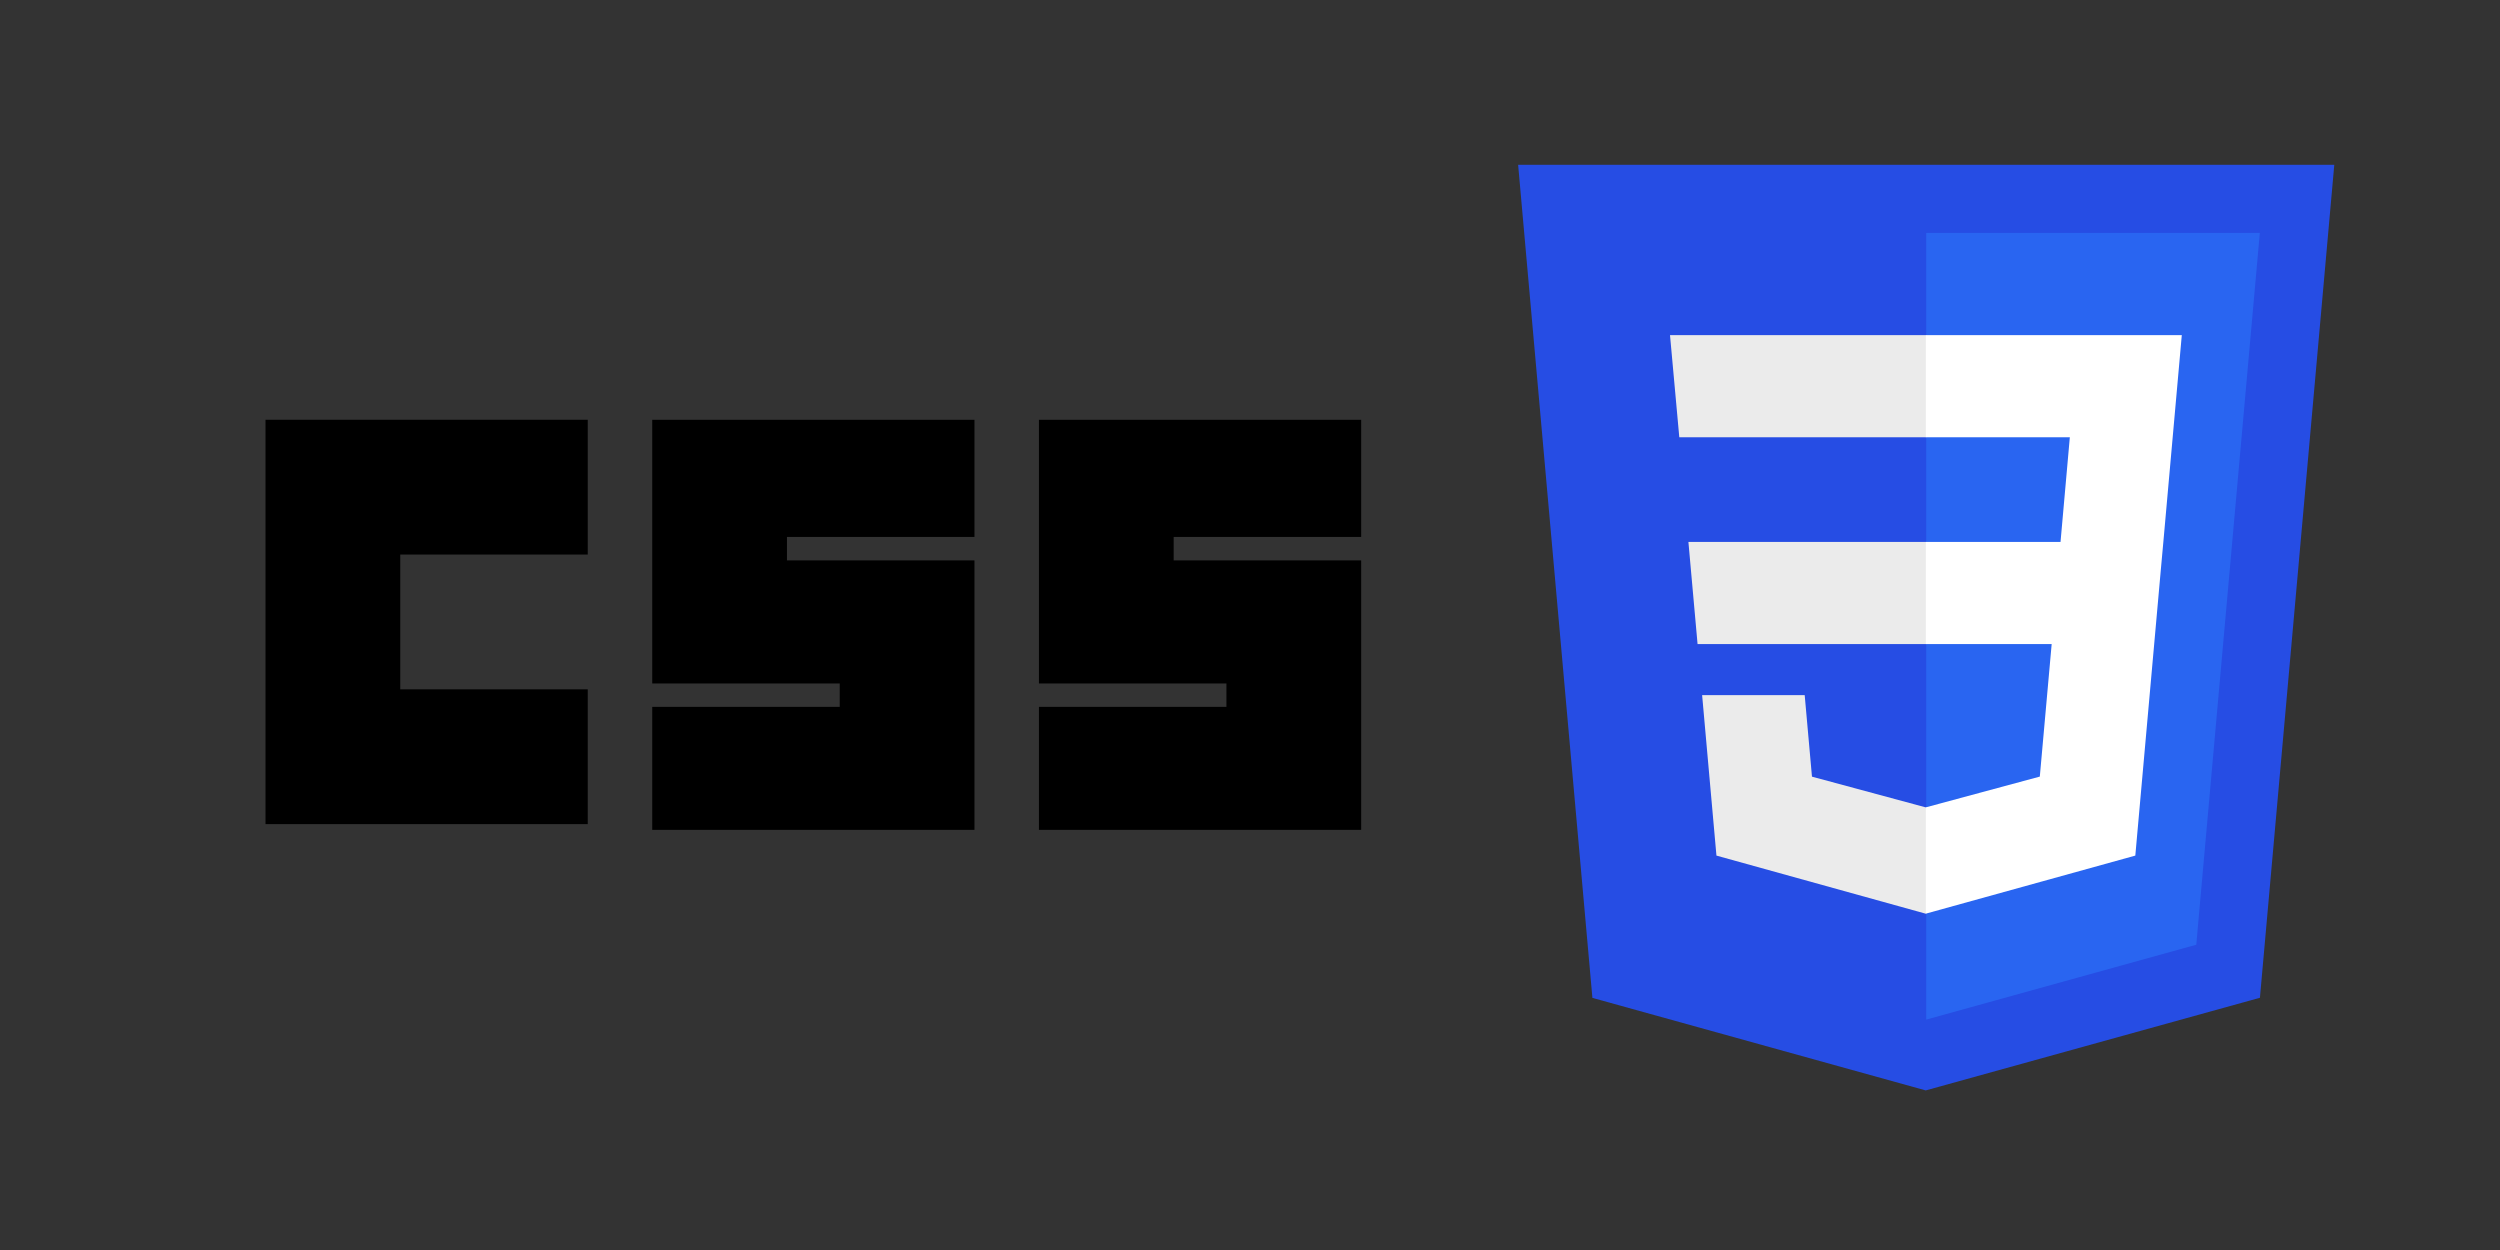
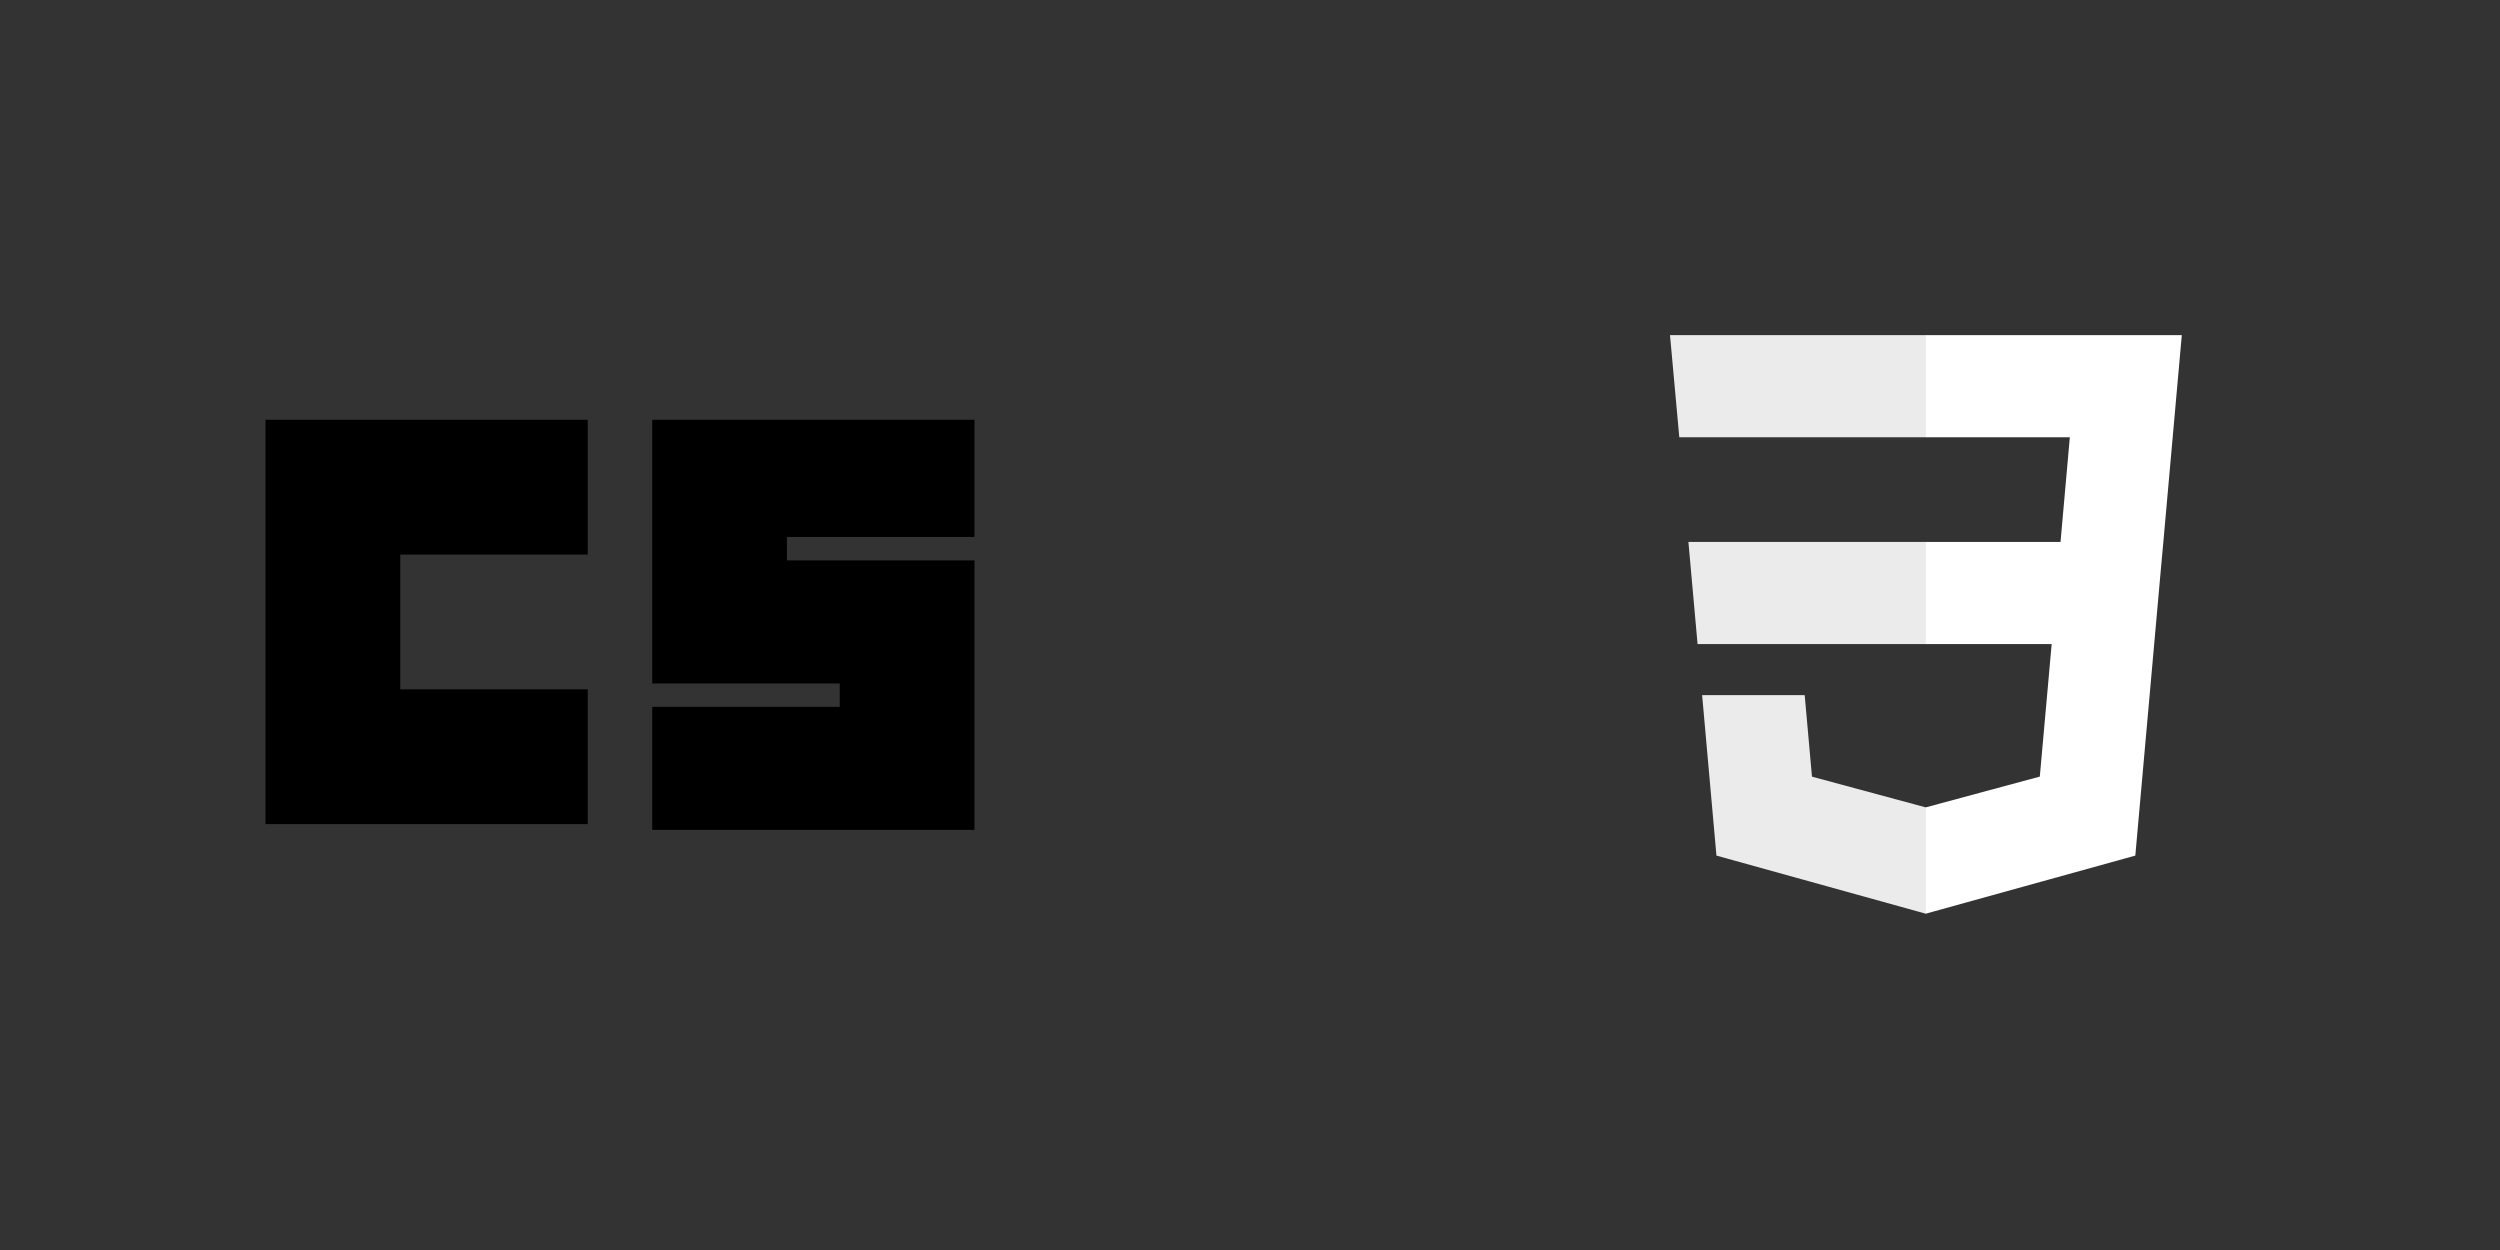
<svg xmlns="http://www.w3.org/2000/svg" xmlns:ns1="http://sodipodi.sourceforge.net/DTD/sodipodi-0.dtd" xmlns:ns2="http://www.inkscape.org/namespaces/inkscape" width="120" height="60" version="1.1" id="svg21" ns1:docname="css3.svg" ns2:version="0.92.3 (2405546, 2018-03-11)">
  <rect width="100%" height="100%" fill="#333333" stroke="none" />
  <ns1:namedview pagecolor="#ffffff" bordercolor="#666666" borderopacity="1" objecttolerance="10" gridtolerance="10" guidetolerance="10" ns2:pageopacity="0" ns2:pageshadow="2" ns2:window-width="2560" ns2:window-height="1307" id="namedview23" showgrid="false" ns2:zoom="7.2666667" ns2:cx="47.333785" ns2:cy="34.353921" ns2:window-x="0" ns2:window-y="0" ns2:window-maximized="1" ns2:current-layer="svg21" />
  <defs id="defs19">
-     <path id="A" d="M105.388 17.78c-.862-.718-2.047-1.113-3.52-1.113-.934 0-1.83.215-2.62.6-.754.36-1.472 1.005-1.94 1.795l.036.036 1.83 1.724c.754-1.185 1.58-1.616 2.693-1.616.6 0 1.077.144 1.472.467.36.323.575.718.575 1.22v.54c-.718-.215-1.4-.323-2.083-.323-1.4 0-2.55.323-3.4.97s-1.293 1.616-1.293 2.837c0 1.077.36 1.903 1.113 2.55.754.6 1.652.934 2.73.934s2.083-.43 3.016-1.185v.934h2.8v-7.254c-.108-1.33-.54-2.406-1.4-3.124zm-5.027 6.104c.323-.215.8-.323 1.365-.323.682 0 1.4.144 2.155.395v1.113c-.6.575-1.436.862-2.442.862-.503 0-.862-.108-1.15-.323a1.02 1.02 0 0 1-.395-.826.99.99 0 0 1 .467-.898z" />
-   </defs>
+     </defs>
  <g id="g1575" transform="matrix(2.614,0,0,2.614,-137.228,-55.908)">
    <path style="stroke-width:0.108" id="path2999" d="m 57.373,29.096 h 5.917 v 2.475 h -3.443 v 2.475 h 3.443 v 2.475 h -5.917 z" ns2:connector-curvature="0" />
    <path style="stroke-width:0.108" id="path3001" d="m 64.474,29.096 h 5.917 v 2.152 h -3.443 v 0.43 h 3.443 v 4.949 H 64.474 V 34.368 h 3.443 V 33.938 H 64.474 Z" ns2:connector-curvature="0" />
-     <path style="stroke-width:0.108" id="path3003" d="m 71.575,29.096 h 5.917 v 2.152 h -3.443 v 0.43 h 3.443 v 4.949 H 71.575 V 34.368 h 3.443 V 33.938 H 71.575 Z" ns2:connector-curvature="0" />
  </g>
  <g id="g1570" transform="translate(68,0.012)">
-     <polygon transform="matrix(0.108,0,0,0.108,-3.19,-2.968)" id="polygon2989" points="74.633,100.62 437.367,100.62 404.321,470.819 255.778,512 107.644,470.877 " style="fill:#264de4" />
-     <polygon transform="matrix(0.108,0,0,0.108,-3.19,-2.968)" id="polygon2991" points="404.27,130.894 256,130.894 256,480.523 376.03,447.246 " style="fill:#2965f1" />
    <polygon transform="matrix(0.108,0,0,0.108,-3.19,-2.968)" id="polygon2993" points="154.38,313.627 256,313.627 256,268.217 150.31,268.217 " style="fill:#ebebeb" />
    <polygon transform="matrix(0.108,0,0,0.108,-3.19,-2.968)" id="polygon2995" points="256,221.716 256,176.305 255.843,176.305 142.132,176.305 146.26,221.716 " style="fill:#ebebeb" />
    <polygon transform="matrix(0.108,0,0,0.108,-3.19,-2.968)" id="polygon2997" points="201.994,336.333 177.419,336.333 156.409,336.333 162.771,407.634 255.791,433.457 256,433.399 256,386.153 255.801,386.206 205.227,372.55 " style="fill:#ebebeb" />
    <polygon transform="matrix(0.108,0,0,0.108,-3.19,-2.968)" id="polygon3005" points="348.937,407.634 349.62,399.962 360.291,280.411 361.399,268.217 369.597,176.305 255.843,176.305 255.843,221.716 319.831,221.716 315.699,268.217 255.843,268.217 255.843,313.627 311.761,313.627 306.49,372.521 255.843,386.191 255.843,433.435 " style="fill:#ffffff" />
  </g>
</svg>